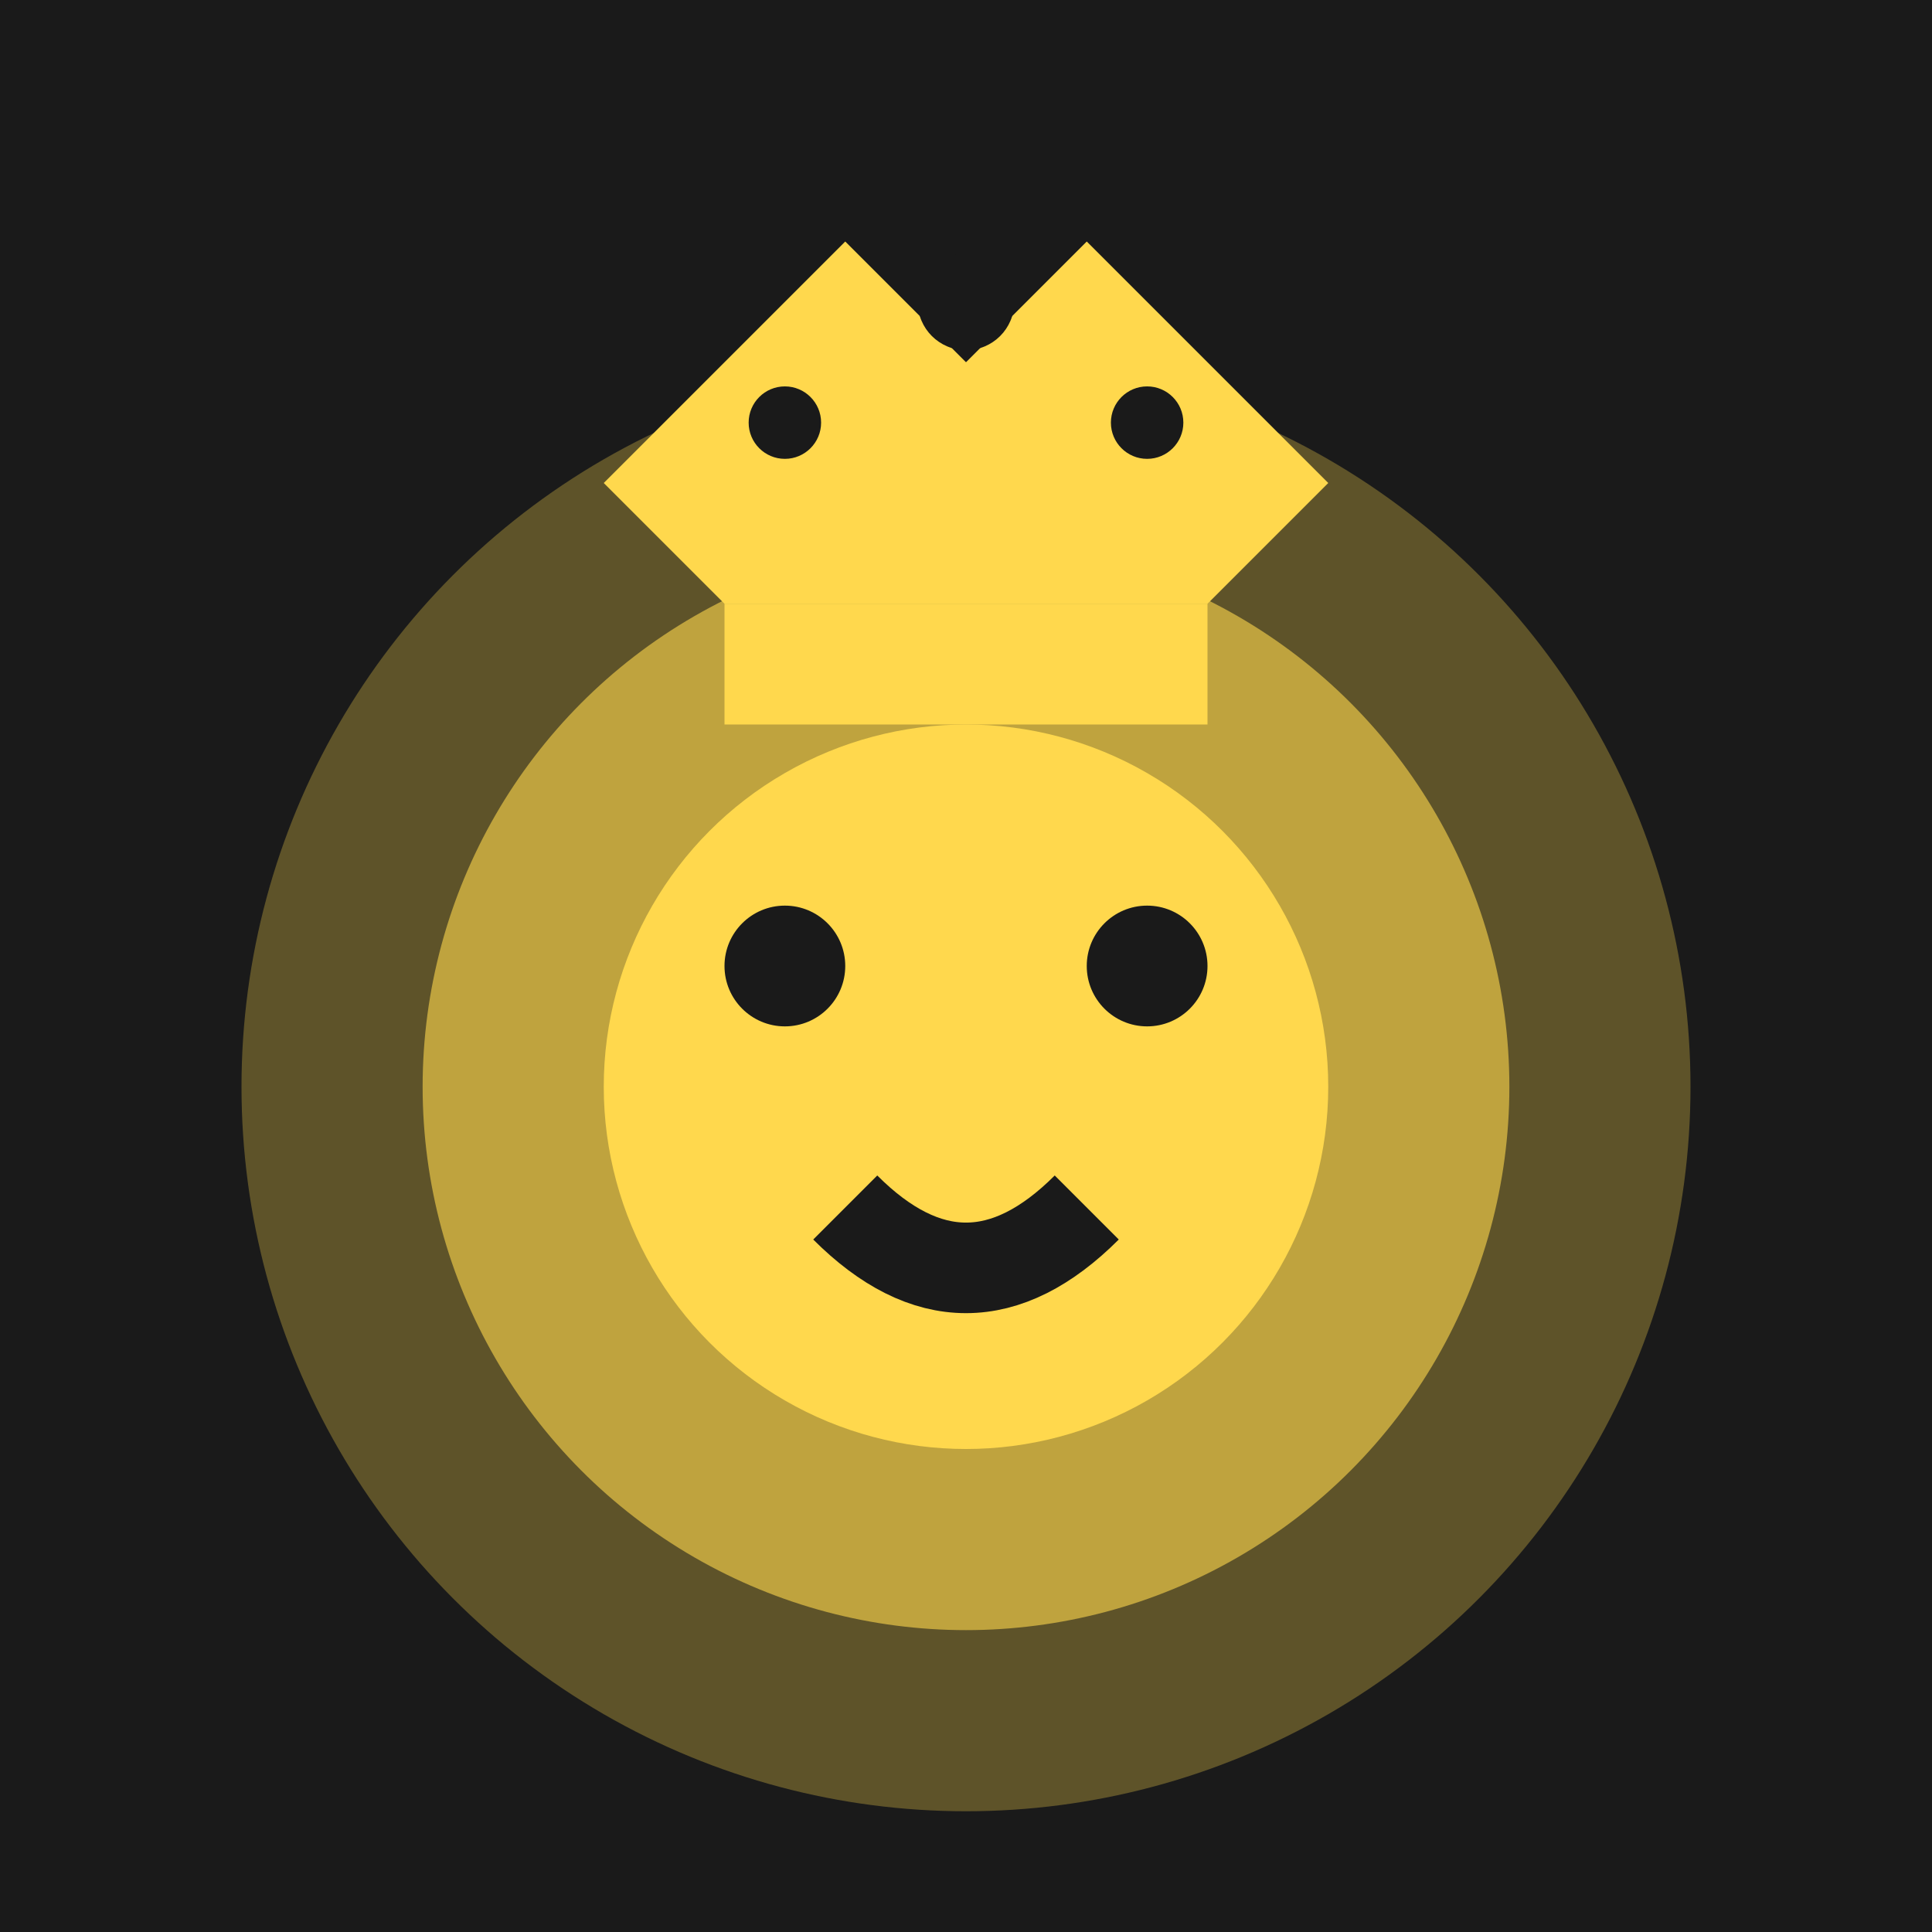
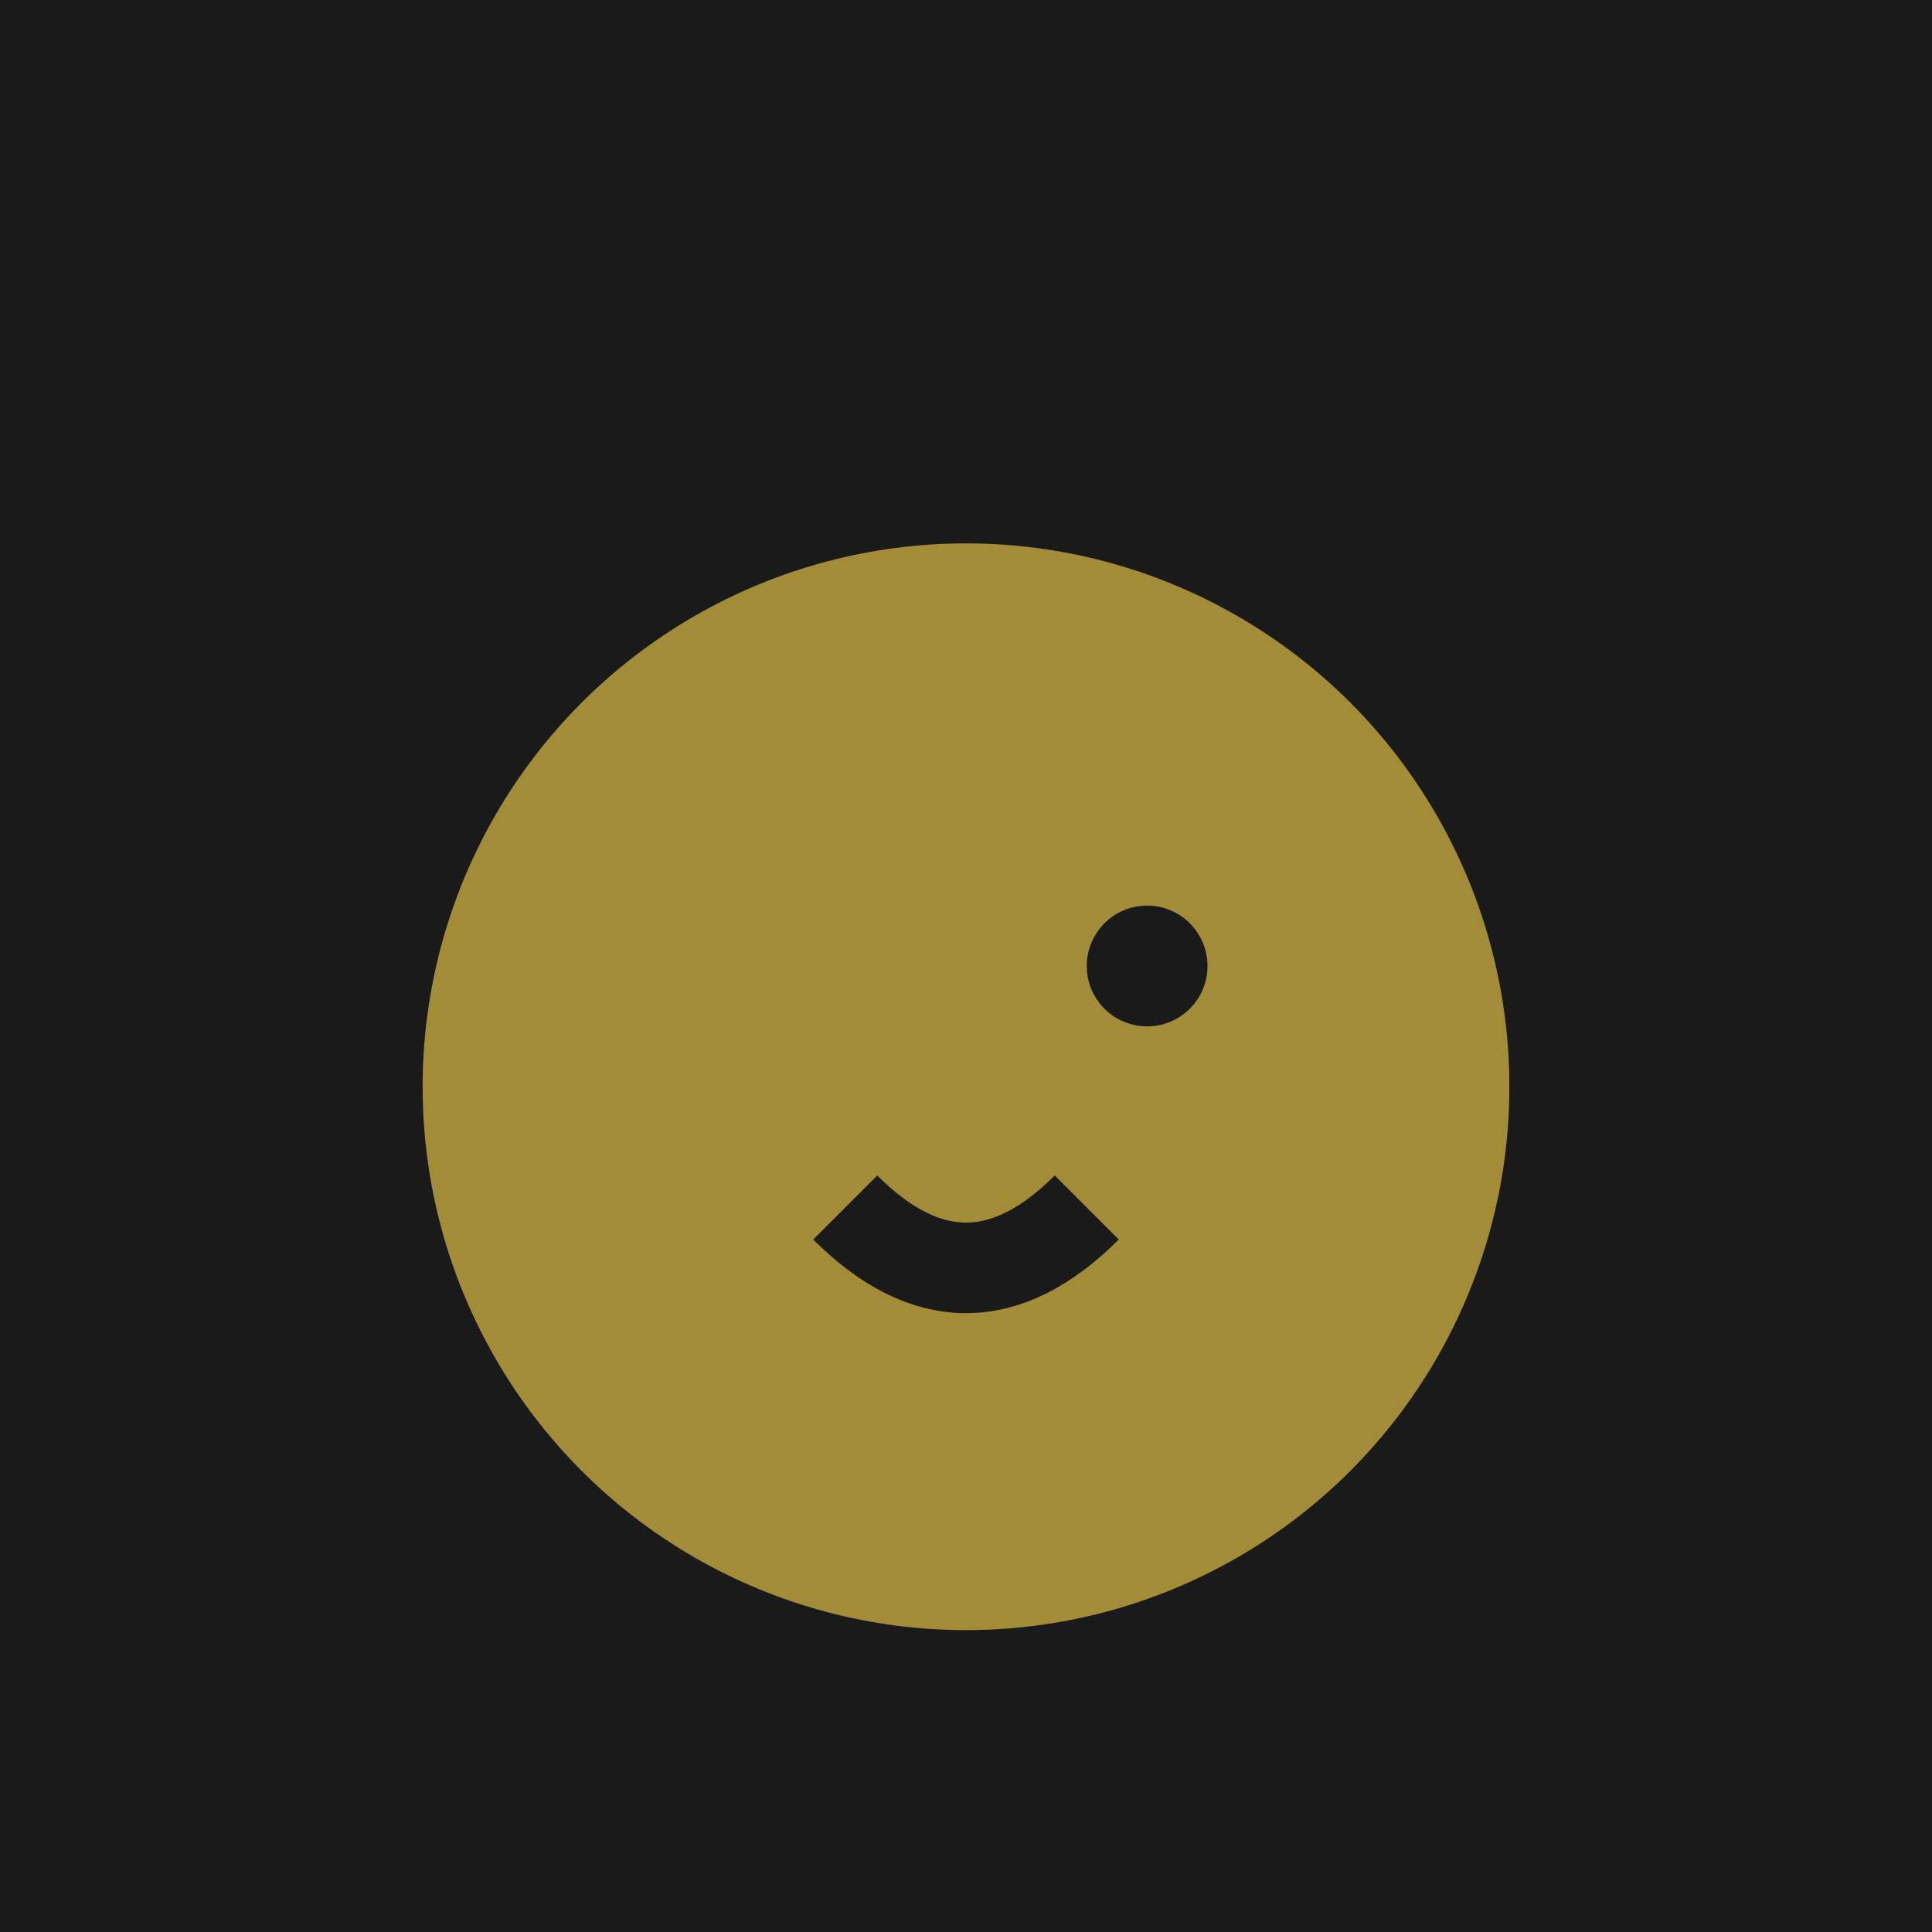
<svg xmlns="http://www.w3.org/2000/svg" width="32" height="32" viewBox="0 0 32 32" fill="none">
  <rect width="32" height="32" fill="#1a1a1a" />
-   <circle cx="16" cy="18" r="12" fill="#FFD84D" opacity="0.3" />
  <circle cx="16" cy="18" r="9" fill="#FFD84D" opacity="0.6" />
-   <circle cx="16" cy="18" r="6" fill="#FFD84D" />
-   <circle cx="13" cy="16" r="1" fill="#1a1a1a" />
  <circle cx="19" cy="16" r="1" fill="#1a1a1a" />
  <path d="M14 20 Q16 22 18 20" stroke="#1a1a1a" stroke-width="1.5" fill="none" />
-   <path d="M10 8 L12 6 L14 4 L16 6 L18 4 L20 6 L22 8 L20 10 L16 10 L12 10 Z" fill="#FFD84D" />
-   <rect x="12" y="10" width="8" height="2" fill="#FFD84D" />
  <circle cx="16" cy="5" r="0.8" fill="#1a1a1a" />
  <circle cx="13" cy="7" r="0.6" fill="#1a1a1a" />
  <circle cx="19" cy="7" r="0.6" fill="#1a1a1a" />
</svg>